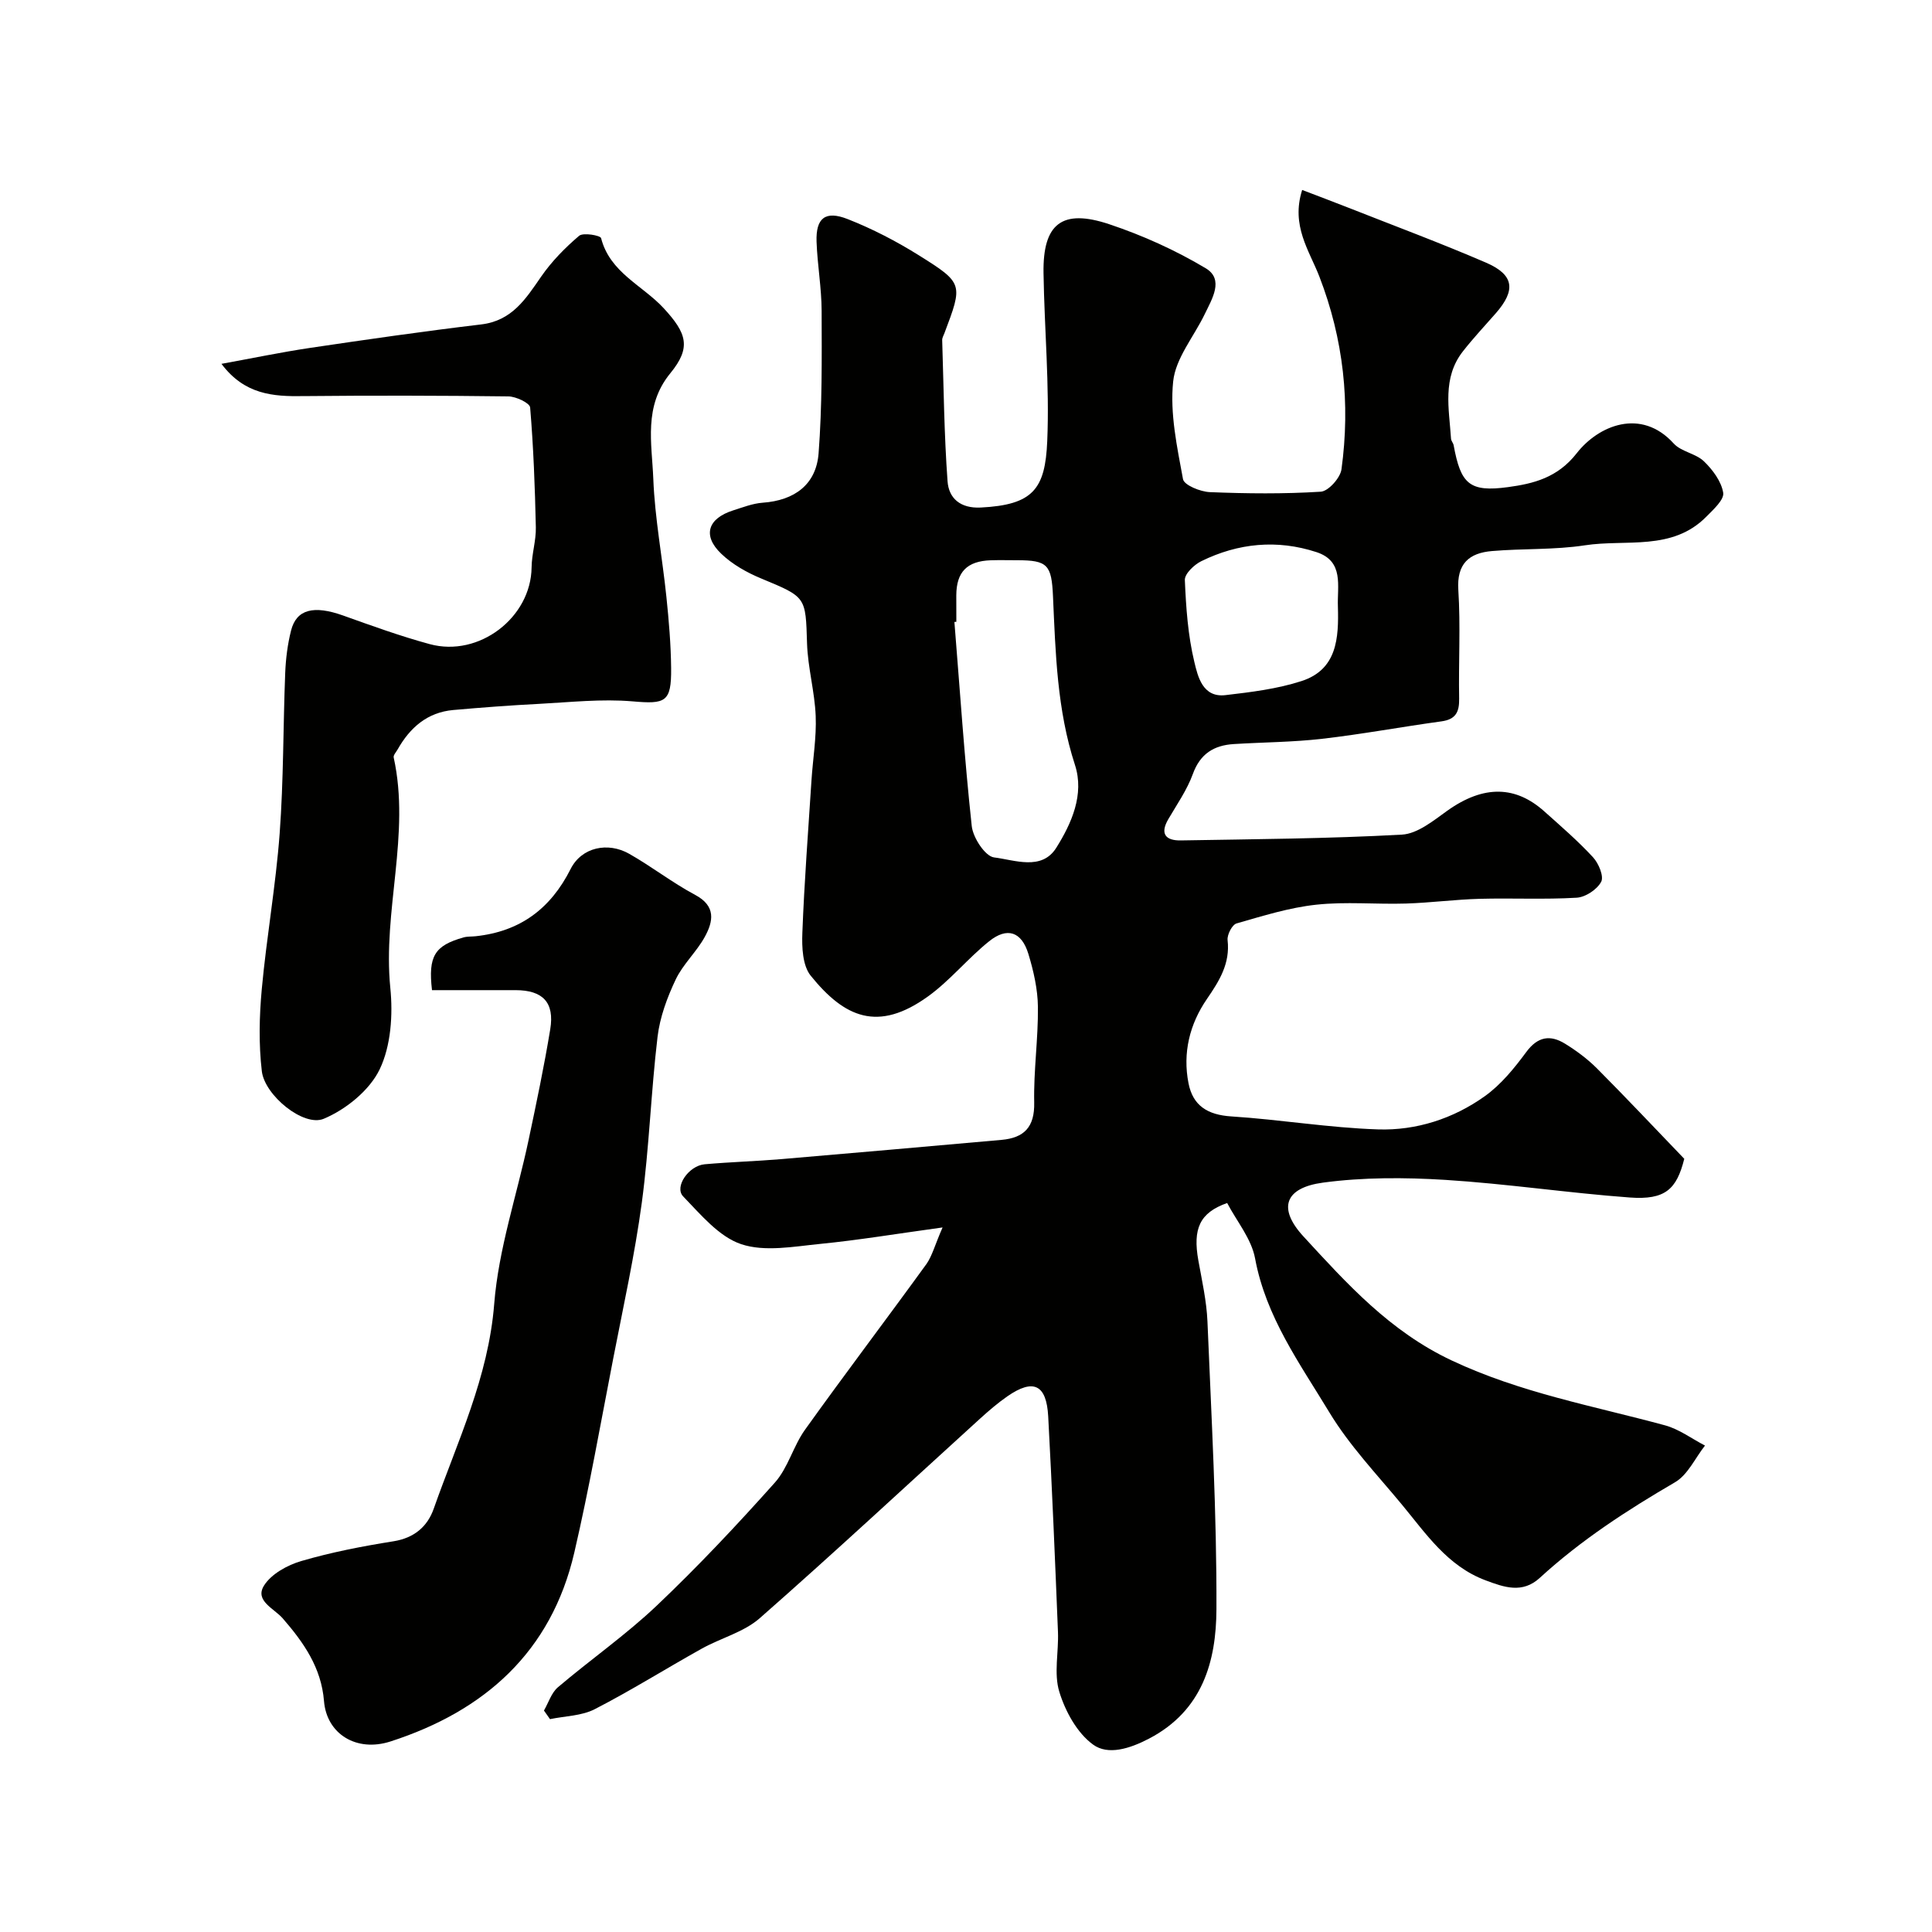
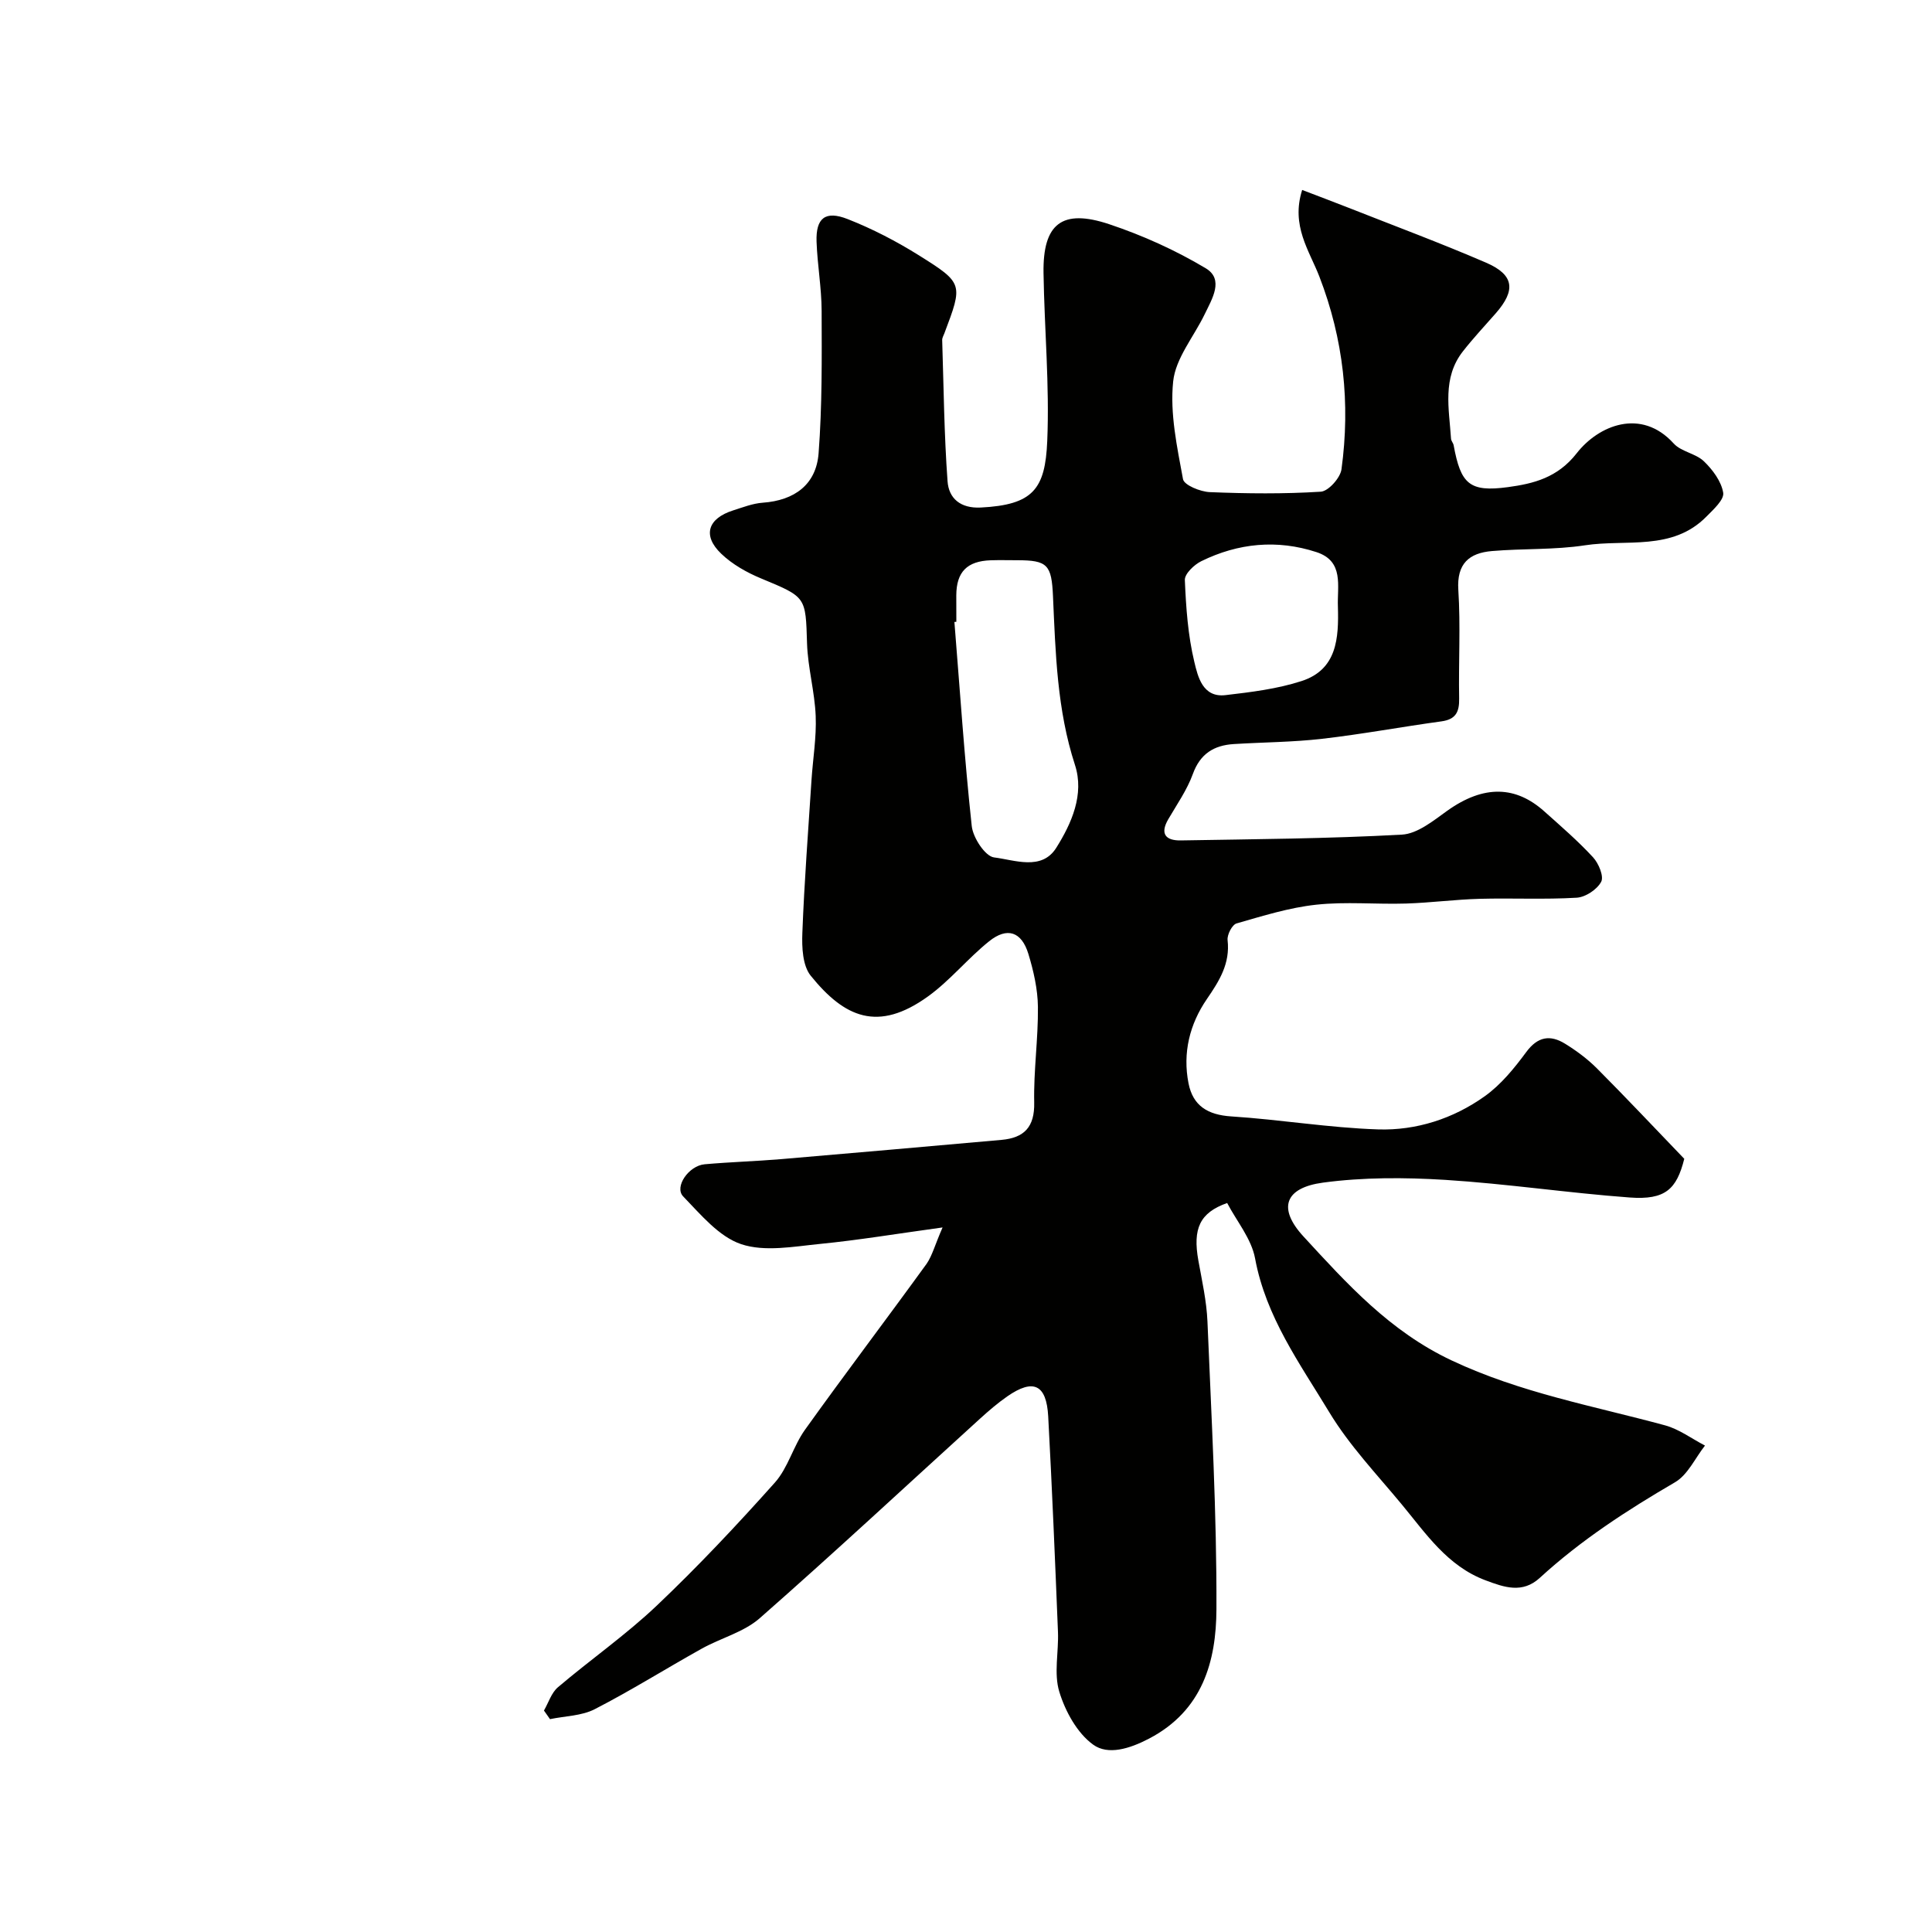
<svg xmlns="http://www.w3.org/2000/svg" enable-background="new 0 0 400 400" viewBox="0 0 400 400">
  <g fill="#010100">
    <path d="m195.15 254.13c-9.54 1.31-17.43 2.63-25.37 3.41-5.45.54-11.43 1.69-16.33.05-4.61-1.55-8.38-6.14-12.01-9.89-1.88-1.95 1.13-6.35 4.45-6.65 5.26-.47 10.54-.62 15.8-1.06 15.22-1.29 30.44-2.64 45.66-3.99 4.68-.42 6.88-2.64 6.77-7.73-.14-6.59.84-13.2.77-19.79-.04-3.68-.9-7.45-1.98-11-1.41-4.6-4.38-5.6-8.12-2.6-4.43 3.55-8.08 8.12-12.66 11.42-10.36 7.46-17.28 4.38-24.28-4.29-1.69-2.09-1.85-5.9-1.73-8.88.4-10.54 1.21-21.07 1.89-31.6.29-4.43 1.05-8.88.87-13.29-.2-5.02-1.63-10-1.79-15.02-.3-9.69-.14-9.57-9.49-13.45-2.97-1.23-5.98-2.92-8.28-5.13-3.93-3.76-2.79-7.3 2.48-8.97 2.01-.64 4.05-1.44 6.12-1.59 6.56-.47 11.06-3.74 11.56-10.22.75-9.8.66-19.68.63-29.53-.02-4.76-.88-9.51-1.05-14.28-.17-4.89 1.79-6.52 6.44-4.69 5.12 2.01 10.09 4.59 14.76 7.51 9.22 5.77 9.11 5.94 5.26 16.15-.17.45-.46.92-.45 1.38.31 9.75.4 19.52 1.11 29.24.25 3.52 2.64 5.65 6.87 5.44 10.84-.55 13.35-3.81 13.77-13.76.49-11.57-.59-23.19-.77-34.79-.16-10.2 3.8-13.38 13.6-10.11 6.92 2.31 13.72 5.38 19.98 9.12 3.86 2.31 1.3 6.37-.22 9.53-2.24 4.65-6.03 9.11-6.52 13.92-.69 6.62.81 13.54 2.04 20.22.23 1.23 3.59 2.6 5.55 2.68 7.65.31 15.34.39 22.98-.09 1.57-.1 4.04-2.86 4.28-4.64 1.86-13.64.43-26.94-4.58-39.9-2.08-5.38-5.92-10.53-3.56-17.93 3.31 1.27 6.42 2.43 9.51 3.65 9.53 3.76 19.15 7.34 28.56 11.4 5.83 2.52 6.21 5.7 2 10.5-2.28 2.6-4.65 5.13-6.78 7.85-4.33 5.51-2.87 11.9-2.47 18.1.03.46.45.88.54 1.35 1.47 7.98 3.21 9.77 11.28 8.67 5.21-.71 10.23-1.92 14.2-7.01 4.5-5.77 13.34-9.46 20.08-2.02 1.55 1.71 4.56 2.05 6.26 3.69 1.81 1.74 3.6 4.15 3.99 6.5.24 1.43-2.02 3.47-3.46 4.93-7.09 7.22-16.65 4.65-25.17 5.96-6.33.97-12.84.64-19.25 1.19-4.69.4-7.31 2.57-6.96 8.04.48 7.47.03 14.99.17 22.49.05 2.77-.68 4.32-3.66 4.73-8.25 1.13-16.44 2.66-24.71 3.61-6.06.7-12.19.71-18.29 1.09-4.1.26-6.95 1.99-8.47 6.19-1.2 3.3-3.29 6.29-5.09 9.37-1.8 3.09-.47 4.44 2.58 4.39 15.27-.26 30.55-.36 45.79-1.2 3.22-.18 6.5-2.87 9.37-4.93 7.67-5.48 14.27-5.11 20.1.11 3.45 3.08 6.97 6.12 10.1 9.51 1.16 1.25 2.28 3.95 1.69 5.07-.85 1.6-3.24 3.19-5.07 3.3-6.67.4-13.39.05-20.08.23-5.1.14-10.19.82-15.29.98-6.19.19-12.44-.43-18.57.24-5.58.6-11.06 2.32-16.49 3.88-.91.26-1.98 2.34-1.85 3.45.55 4.85-1.71 8.44-4.28 12.19-3.58 5.21-5.05 11.16-3.81 17.46.92 4.68 4 6.53 8.83 6.85 10.15.65 20.25 2.36 30.4 2.69 7.91.26 15.58-2.22 22.08-6.85 3.36-2.39 6.13-5.8 8.61-9.16 2.39-3.24 4.97-3.62 8.04-1.73 2.35 1.45 4.64 3.15 6.59 5.1 6.01 6.03 11.84 12.23 18.09 18.73-1.58 6.29-3.91 8.55-11.29 8.01-12.76-.94-25.45-2.85-38.21-3.65-8.4-.52-16.99-.55-25.3.57-7.86 1.06-9.47 5.26-4.02 11.17 9.02 9.8 17.85 19.61 30.65 25.64 14.26 6.72 29.33 9.41 44.18 13.44 2.92.79 5.53 2.76 8.28 4.19-2.04 2.59-3.56 6.06-6.21 7.6-9.93 5.79-19.49 11.99-27.98 19.78-3.61 3.31-7.35 1.98-11.27.51-7.9-2.97-12.32-9.68-17.34-15.73-5.16-6.23-10.83-12.18-14.98-19.05-6.09-10.07-13.13-19.74-15.37-31.86-.75-4.07-3.82-7.72-5.78-11.47-5.68 2.01-7.15 5.3-5.96 11.92.75 4.18 1.7 8.38 1.88 12.6.82 19.86 1.94 39.73 1.86 59.6-.05 10.75-2.85 20.98-13.97 26.78-4.04 2.11-8.48 3.46-11.54 1.25-3.32-2.39-5.78-6.89-7.02-10.95-1.17-3.81-.11-8.26-.28-12.42-.6-14.87-1.22-29.74-2.02-44.6-.36-6.62-3.07-7.88-8.45-4.16-2.02 1.4-3.89 3.02-5.71 4.67-15.16 13.78-30.16 27.74-45.55 41.26-3.31 2.91-8.07 4.11-12.03 6.32-7.41 4.13-14.62 8.66-22.15 12.53-2.72 1.4-6.15 1.41-9.26 2.06-.42-.59-.83-1.18-1.25-1.78.94-1.63 1.54-3.67 2.89-4.82 6.74-5.73 14.05-10.82 20.45-16.89 8.54-8.1 16.63-16.71 24.47-25.49 2.73-3.06 3.8-7.53 6.23-10.93 8.27-11.56 16.87-22.89 25.21-34.4 1.16-1.71 1.71-3.92 3.28-7.49zm2.85-125.39c-.13.01-.27.02-.4.03 1.14 14.09 2.07 28.21 3.59 42.26.26 2.41 2.78 6.26 4.62 6.49 4.25.52 9.85 2.81 12.87-1.98 3.18-5.06 5.86-11.07 3.88-17.17-3.72-11.42-4.02-23.16-4.55-34.93-.29-6.51-1.12-7.45-7.41-7.45-1.83 0-3.66-.05-5.49.01-4.9.17-7.09 2.42-7.12 7.24 0 1.84.01 3.67.01 5.5zm79-3.1c-.18-4.29 1.34-9.44-4.44-11.33-8.14-2.66-16.2-1.88-23.85 1.88-1.47.72-3.45 2.61-3.4 3.89.24 5.69.64 11.48 1.97 16.99.71 2.94 1.69 7.4 6.43 6.85 5.31-.62 10.73-1.28 15.78-2.92 7.35-2.39 7.69-8.91 7.51-15.36z" />
-     <path d="m45.85 75.33c6.34-1.15 12.31-2.4 18.34-3.3 11.79-1.75 23.59-3.45 35.43-4.86 6.39-.76 9.22-5.27 12.42-9.9 2.18-3.15 4.94-5.97 7.86-8.45.85-.72 4.41-.08 4.55.48 1.82 7.14 8.56 9.76 12.94 14.49 4.82 5.22 5.76 8.16 1.39 13.49-5.58 6.82-3.81 14.5-3.52 21.88.32 8.16 1.87 16.26 2.71 24.41.51 4.91.93 9.86.98 14.79.07 7.05-1.19 7.44-7.98 6.85-6.4-.55-12.93.18-19.4.52-5.91.3-11.82.75-17.72 1.27-5.38.48-8.97 3.64-11.53 8.17-.31.55-.92 1.19-.81 1.66 3.51 15.94-2.3 31.73-.7 47.7.56 5.57.14 12-2.21 16.88-2.1 4.35-6.99 8.3-11.57 10.22-4.17 1.75-12.23-4.85-12.82-9.84-.66-5.6-.53-11.38-.01-17.02.99-10.75 2.9-21.43 3.7-32.19.82-11.06.71-22.19 1.15-33.28.12-2.93.49-5.91 1.21-8.75 1.12-4.43 4.71-5.27 10.76-3.12 5.93 2.12 11.88 4.28 17.95 5.93 10.23 2.78 20.98-5.53 21.09-15.89.03-2.77.94-5.53.88-8.29-.18-8.28-.49-16.57-1.18-24.82-.08-.92-2.92-2.27-4.5-2.29-14.16-.18-28.32-.2-42.48-.06-6.25.1-12.15-.31-16.93-6.68z" />
-     <path d="m89.44 205c-.82-7.05.54-9.23 6.54-10.92.78-.22 1.65-.15 2.47-.24 9.17-.97 15.51-5.63 19.7-13.94 2.27-4.5 7.7-5.64 12.12-3.13 4.67 2.65 8.95 6 13.68 8.52 4.33 2.32 3.72 5.48 1.98 8.66-1.71 3.13-4.54 5.68-6.05 8.88-1.76 3.71-3.26 7.78-3.74 11.82-1.36 11.42-1.73 22.96-3.26 34.35-1.46 10.81-3.83 21.5-5.91 32.22-2.61 13.43-4.98 26.92-8.07 40.24-4.77 20.55-18.55 32.79-38.05 39.09-7.06 2.28-13.22-1.56-13.77-8.36-.56-6.96-4.23-12.15-8.54-17.12-1.79-2.06-5.83-3.63-3.9-6.76 1.49-2.42 4.86-4.28 7.76-5.12 6.22-1.82 12.64-3.06 19.05-4.08 4.3-.68 7.05-3.05 8.35-6.75 4.89-13.9 11.32-27.18 12.52-42.4.9-11.4 4.71-22.56 7.1-33.85 1.62-7.64 3.23-15.29 4.5-23 .92-5.58-1.54-8.1-7.17-8.11-5.79 0-11.58 0-17.31 0z" />
  </g>
</svg>